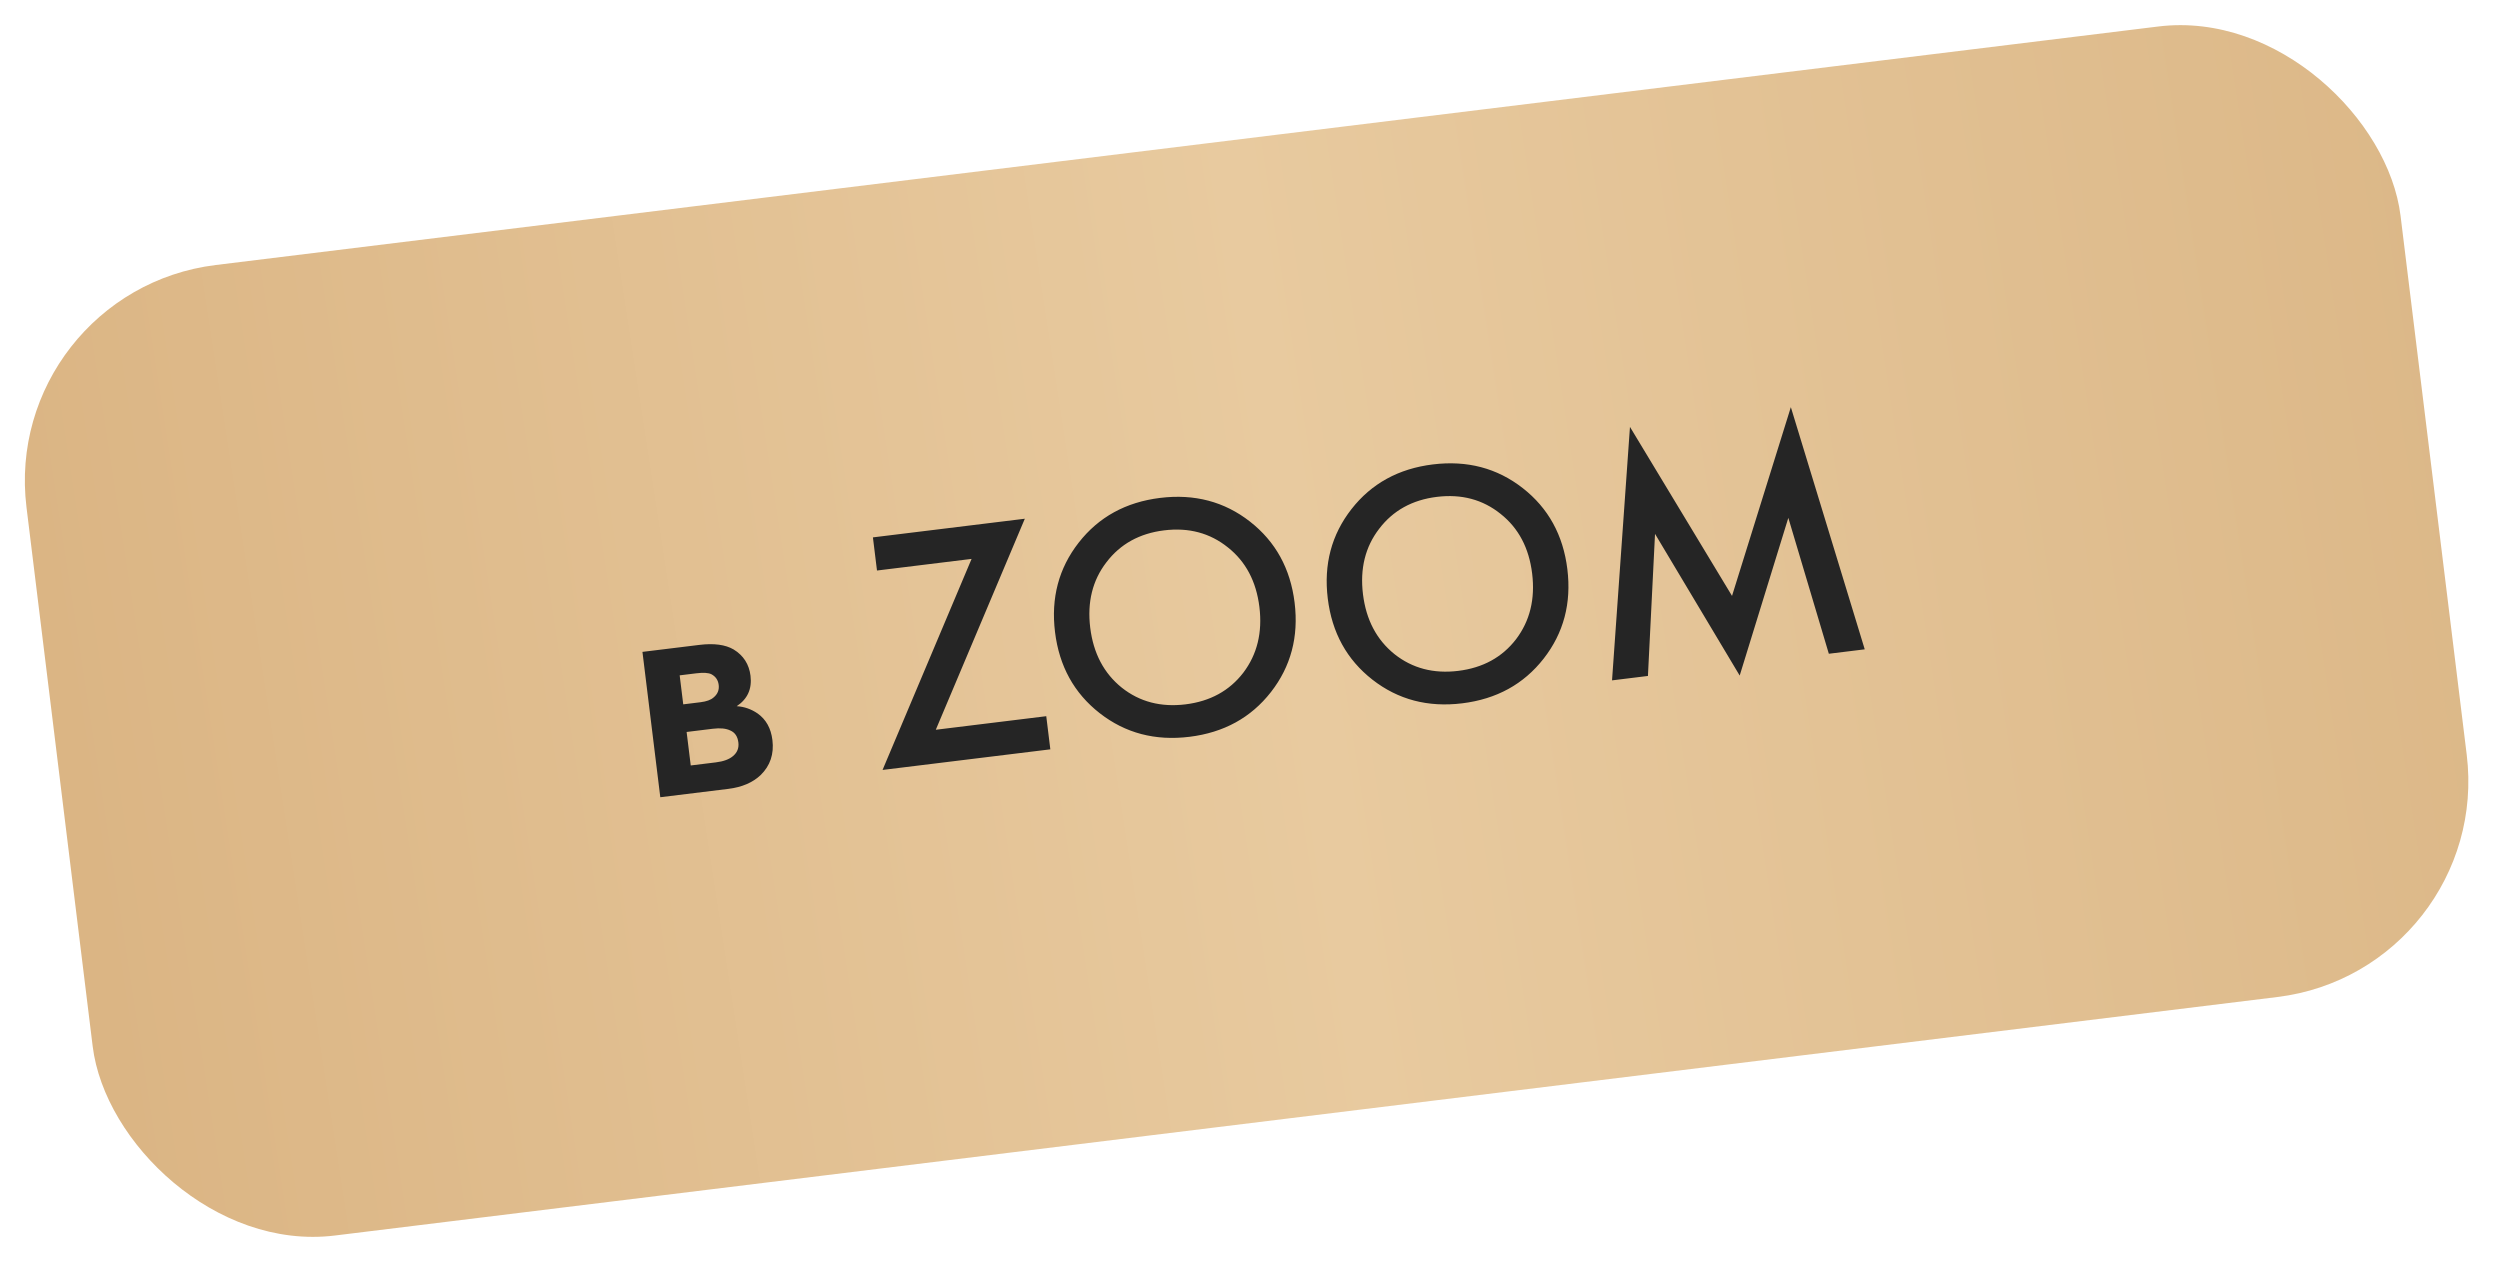
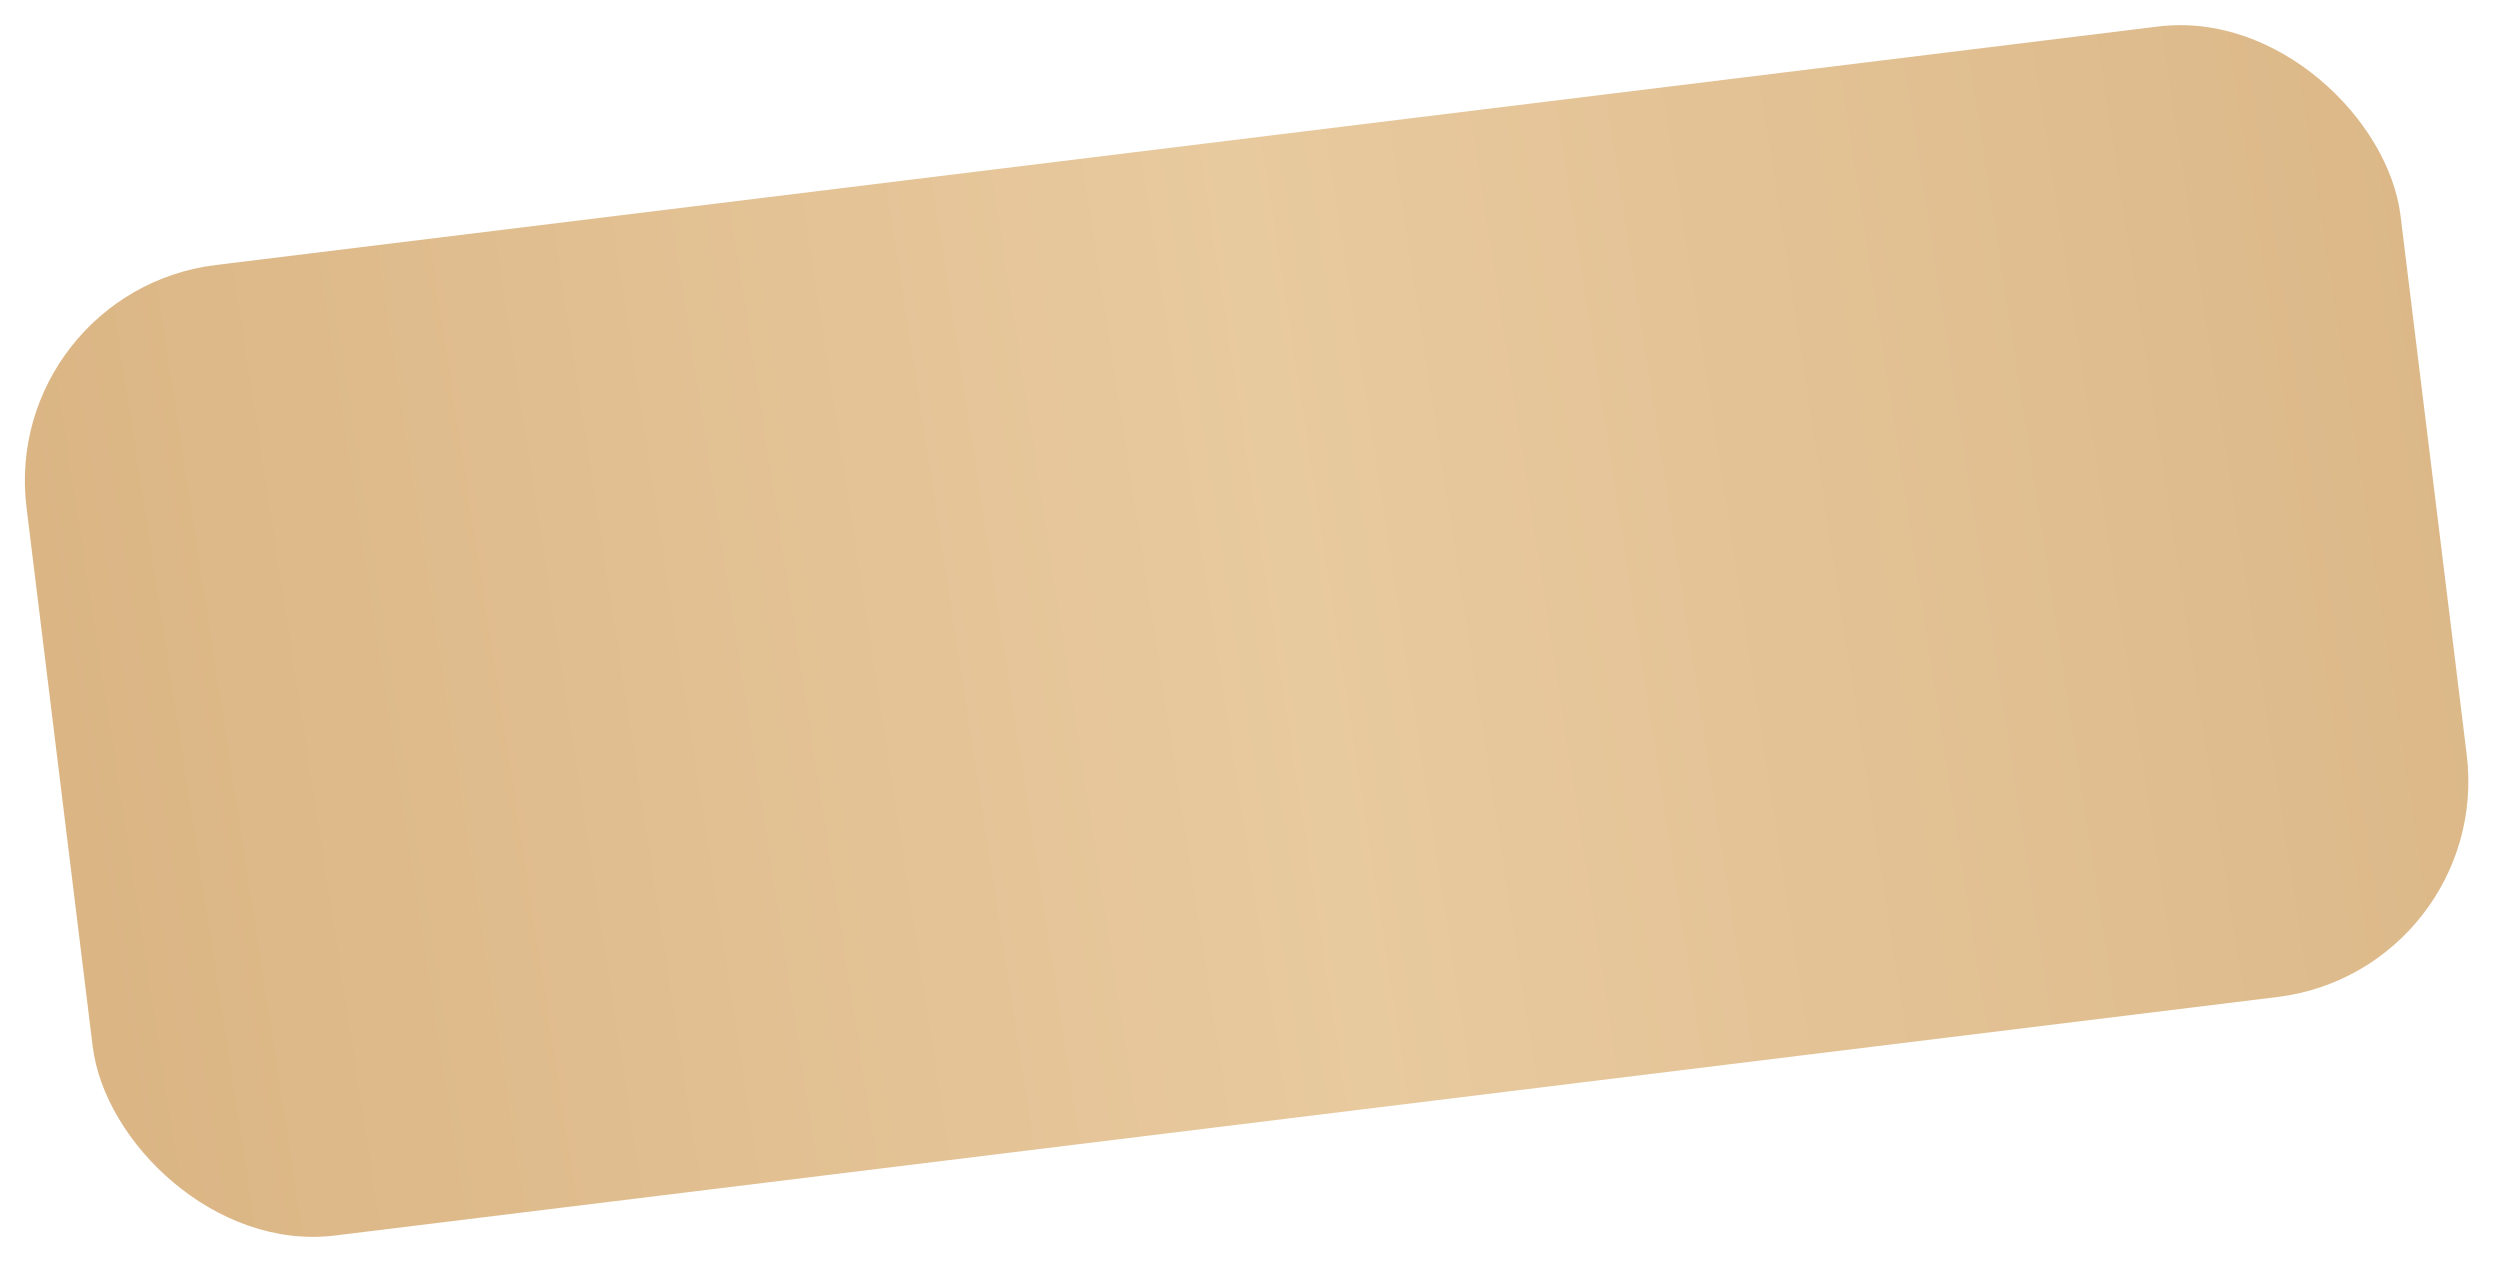
<svg xmlns="http://www.w3.org/2000/svg" width="230" height="117" viewBox="0 0 230 117" fill="none">
  <rect y="26.818" width="220.053" height="89.957" rx="20" transform="rotate(-7 0 26.818)" fill="url(#paint0_linear_205_242)" />
-   <path d="M59.105 59.973L64.346 59.33C65.68 59.166 66.729 59.306 67.493 59.75C68.399 60.305 68.917 61.111 69.047 62.17C69.195 63.377 68.773 64.31 67.779 64.97C68.472 65.013 69.112 65.236 69.698 65.637C70.475 66.186 70.93 67.001 71.062 68.081C71.221 69.372 70.859 70.448 69.976 71.309C69.244 72.001 68.254 72.423 67.004 72.577L60.747 73.345L59.105 59.973ZM62.858 64.8L64.446 64.605C64.996 64.537 65.397 64.392 65.649 64.167C66.02 63.864 66.177 63.479 66.12 63.013C66.066 62.569 65.843 62.241 65.451 62.031C65.177 61.893 64.711 61.864 64.055 61.945L62.53 62.132L62.858 64.8ZM63.548 70.422L65.866 70.137C66.565 70.051 67.09 69.858 67.439 69.557C67.829 69.23 67.993 68.812 67.93 68.304C67.863 67.754 67.614 67.386 67.183 67.203C66.794 67.014 66.261 66.962 65.583 67.045L63.169 67.341L63.548 70.422ZM94.284 47.723L86.093 67.138L96.256 65.89L96.631 68.939L81.195 70.834L89.386 51.419L80.683 52.488L80.308 49.439L94.284 47.723ZM99.243 49.919C101.082 47.565 103.579 46.195 106.734 45.807C109.889 45.42 112.643 46.146 114.997 47.985C117.35 49.824 118.719 52.31 119.104 55.444C119.489 58.577 118.762 61.321 116.923 63.675C115.084 66.028 112.587 67.399 109.432 67.786C106.277 68.174 103.523 67.448 101.169 65.609C98.816 63.77 97.447 61.284 97.062 58.15C96.677 55.016 97.404 52.273 99.243 49.919ZM103.203 63.264C104.846 64.567 106.8 65.079 109.066 64.801C111.331 64.523 113.104 63.553 114.383 61.891C115.659 60.208 116.153 58.192 115.865 55.841C115.576 53.491 114.61 51.664 112.967 50.362C111.322 49.038 109.366 48.515 107.1 48.793C104.835 49.071 103.064 50.052 101.787 51.734C100.508 53.396 100.013 55.402 100.301 57.752C100.59 60.103 101.557 61.94 103.203 63.264ZM124.336 46.838C126.175 44.484 128.672 43.114 131.827 42.726C134.981 42.339 137.736 43.065 140.089 44.904C142.443 46.742 143.812 49.229 144.197 52.363C144.582 55.496 143.855 58.24 142.016 60.594C140.177 62.947 137.68 64.318 134.525 64.705C131.37 65.093 128.616 64.367 126.262 62.528C123.909 60.689 122.539 58.203 122.155 55.069C121.77 51.935 122.497 49.192 124.336 46.838ZM128.296 60.183C129.939 61.486 131.893 61.998 134.159 61.72C136.424 61.442 138.197 60.472 139.476 58.81C140.752 57.127 141.246 55.111 140.957 52.76C140.669 50.41 139.703 48.584 138.06 47.281C136.414 45.957 134.459 45.434 132.193 45.712C129.927 45.99 128.156 46.971 126.88 48.653C125.601 50.315 125.106 52.321 125.394 54.671C125.683 57.022 126.65 58.859 128.296 60.183ZM151.61 62.188L148.307 62.594L149.957 39.275L159.346 54.823L164.758 37.458L171.556 59.739L168.253 60.145L164.526 47.642L160.052 62.151L152.262 49.116L151.61 62.188Z" fill="#252525" />
  <defs>
    <linearGradient id="paint0_linear_205_242" x1="1.011" y1="75.147" x2="222.367" y2="68.425" gradientUnits="userSpaceOnUse">
      <stop stop-color="#DBB584" />
      <stop offset="0.516" stop-color="#E8CA9F" />
      <stop offset="1" stop-color="#DCB888" />
    </linearGradient>
  </defs>
</svg>